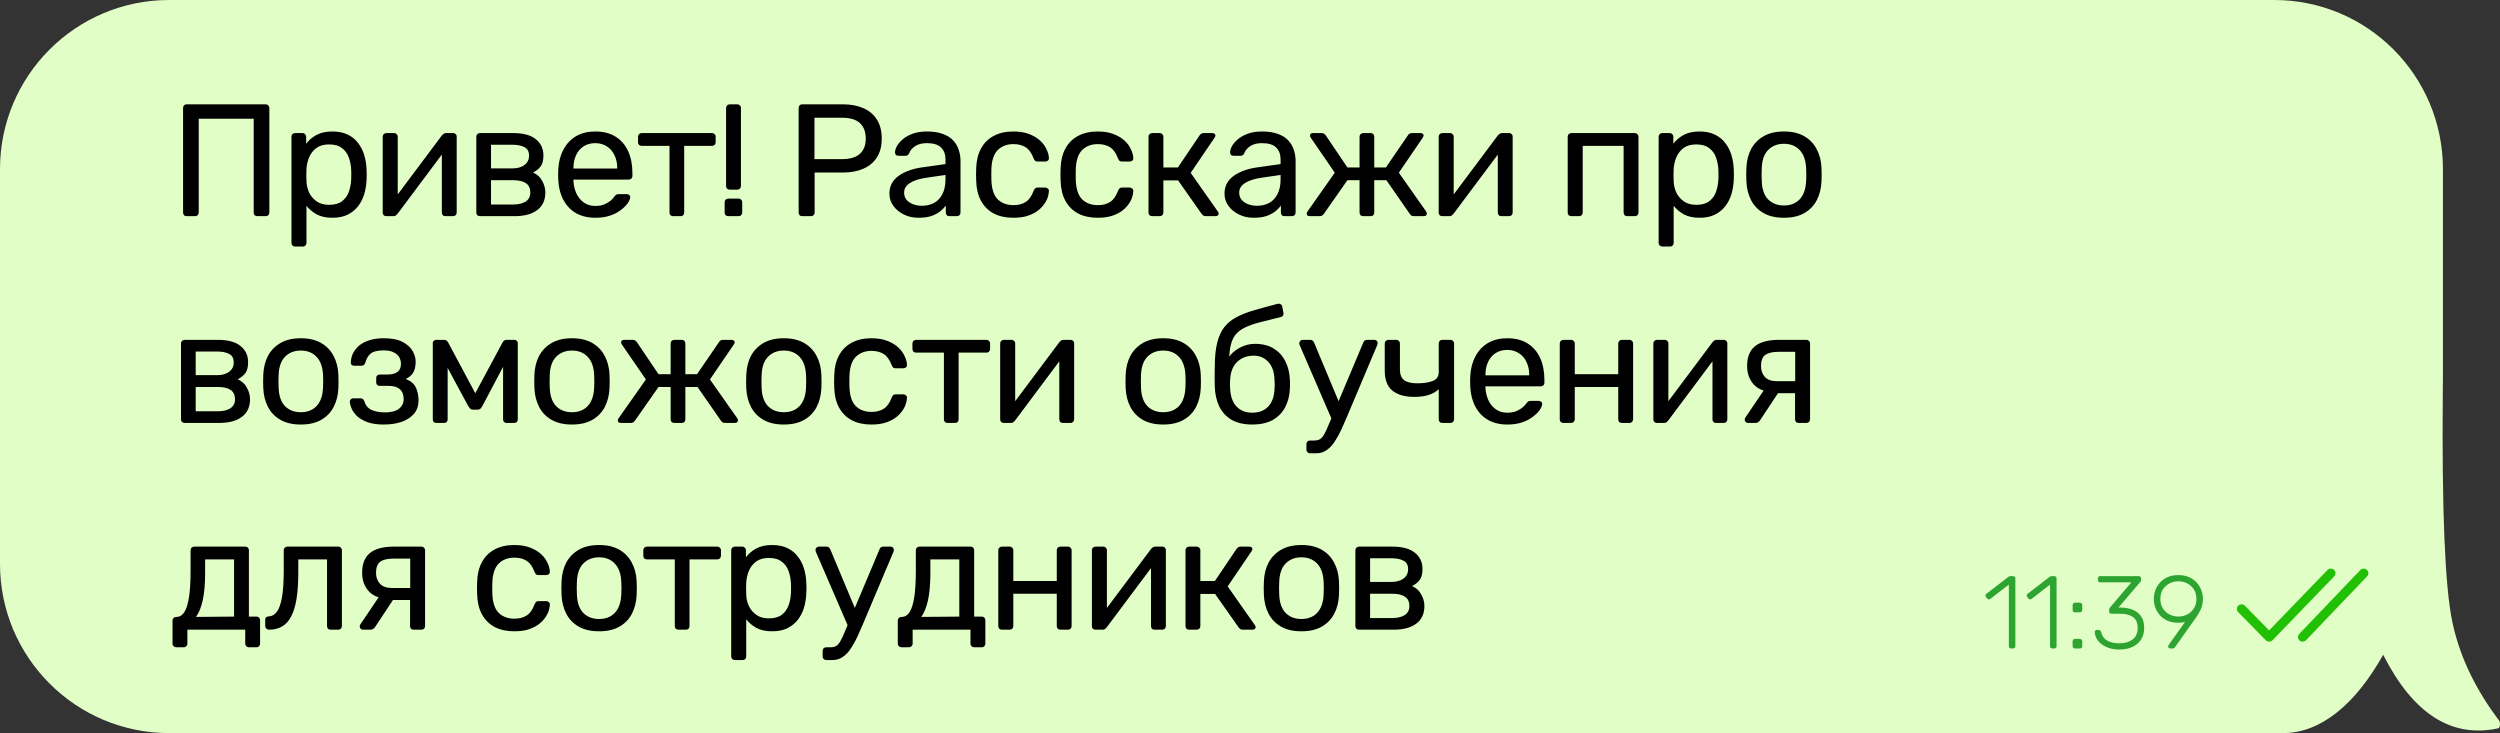
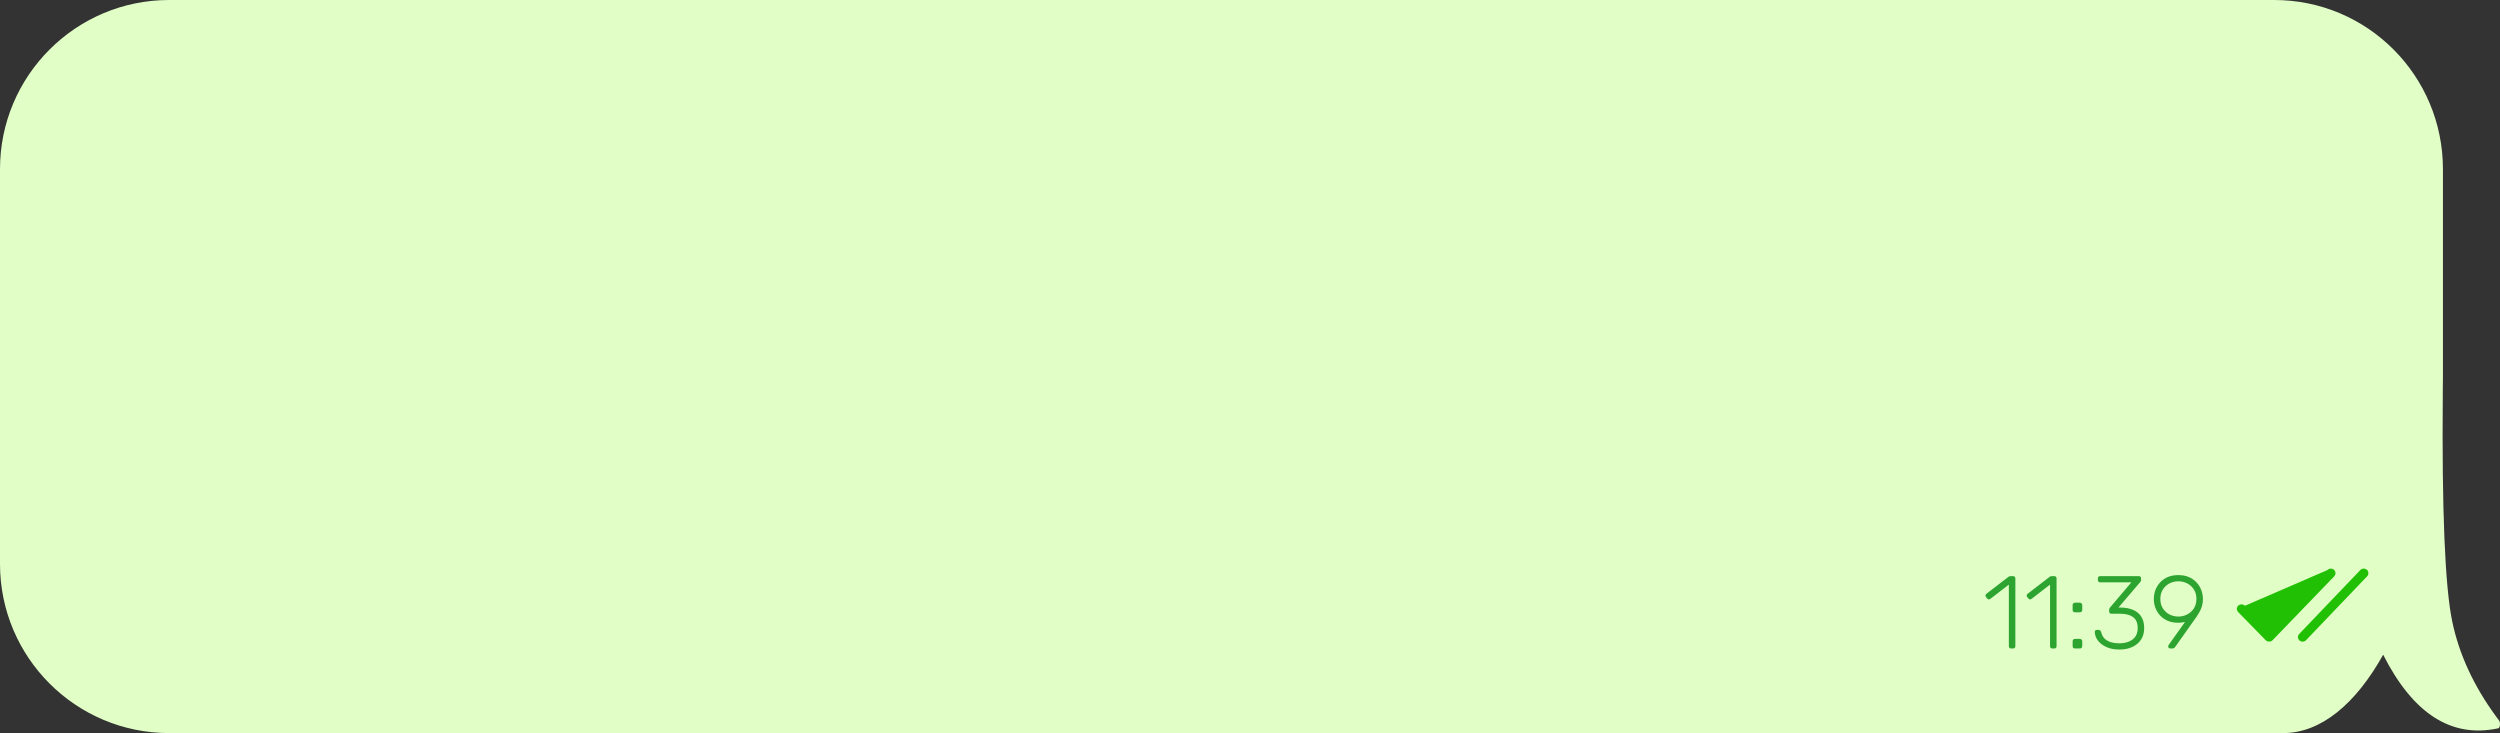
<svg xmlns="http://www.w3.org/2000/svg" width="266" height="78" viewBox="0 0 266 78" fill="none">
  <rect x="0" y="0" width="266" height="78" fill="#333333" stroke="none" />
  <path fill-rule="evenodd" clip-rule="evenodd" d="M127.494 0C134.63 0 207.459 0 241.971 0C251.912 0 259.928 8.059 259.928 18V40.114C259.928 40.652 259.923 41.186 259.913 41.718C259.806 54.286 260.144 62.431 260.924 66.155C261.65 69.612 263.189 72.954 265.543 76.179L265.902 76.662C265.997 76.788 266.028 77.061 265.972 77.273C265.94 77.395 265.883 77.475 265.819 77.489C260.845 78.567 256.761 75.959 253.569 69.664C250.658 74.879 246.959 78 242.932 78H18C8.059 78 0 69.941 0 60L0 18C0 8.059 8.059 0 18 0L127.494 0Z" fill="#E1FEC6" />
-   <path d="M19.87 23C19.745 23 19.649 22.966 19.581 22.898C19.513 22.819 19.479 22.722 19.479 22.609V11.508C19.479 11.383 19.513 11.287 19.581 11.219C19.649 11.14 19.745 11.1 19.87 11.1H28.251C28.376 11.1 28.472 11.14 28.54 11.219C28.619 11.287 28.659 11.383 28.659 11.508V22.609C28.659 22.722 28.619 22.819 28.54 22.898C28.472 22.966 28.376 23 28.251 23H27.384C27.271 23 27.174 22.966 27.095 22.898C27.027 22.819 26.993 22.722 26.993 22.609V12.63H21.145V22.609C21.145 22.722 21.105 22.819 21.026 22.898C20.958 22.966 20.862 23 20.737 23H19.87ZM31.402 26.23C31.288 26.23 31.192 26.19 31.113 26.111C31.045 26.043 31.011 25.952 31.011 25.839V14.551C31.011 14.438 31.045 14.347 31.113 14.279C31.192 14.2 31.288 14.16 31.402 14.16H32.184C32.297 14.16 32.388 14.2 32.456 14.279C32.535 14.347 32.575 14.438 32.575 14.551V15.299C32.847 14.925 33.209 14.613 33.663 14.364C34.116 14.115 34.683 13.99 35.363 13.99C35.997 13.99 36.536 14.098 36.978 14.313C37.431 14.528 37.799 14.823 38.083 15.197C38.377 15.571 38.598 15.996 38.746 16.472C38.893 16.948 38.978 17.458 39.001 18.002C39.012 18.183 39.018 18.376 39.018 18.58C39.018 18.784 39.012 18.977 39.001 19.158C38.978 19.691 38.893 20.201 38.746 20.688C38.598 21.164 38.377 21.589 38.083 21.963C37.799 22.326 37.431 22.62 36.978 22.847C36.536 23.062 35.997 23.17 35.363 23.17C34.705 23.17 34.15 23.051 33.697 22.813C33.255 22.564 32.892 22.258 32.609 21.895V25.839C32.609 25.952 32.575 26.043 32.507 26.111C32.439 26.19 32.348 26.23 32.235 26.23H31.402ZM35.006 21.793C35.595 21.793 36.054 21.668 36.383 21.419C36.723 21.158 36.966 20.824 37.114 20.416C37.261 19.997 37.346 19.549 37.369 19.073C37.38 18.744 37.38 18.416 37.369 18.087C37.346 17.611 37.261 17.169 37.114 16.761C36.966 16.342 36.723 16.007 36.383 15.758C36.054 15.497 35.595 15.367 35.006 15.367C34.45 15.367 33.997 15.497 33.646 15.758C33.306 16.019 33.051 16.353 32.881 16.761C32.722 17.158 32.631 17.566 32.609 17.985C32.597 18.166 32.592 18.382 32.592 18.631C32.592 18.88 32.597 19.101 32.609 19.294C32.62 19.691 32.711 20.082 32.881 20.467C33.062 20.852 33.328 21.17 33.68 21.419C34.031 21.668 34.473 21.793 35.006 21.793ZM41.095 23C40.993 23 40.902 22.966 40.823 22.898C40.755 22.819 40.721 22.734 40.721 22.643V14.551C40.721 14.438 40.755 14.347 40.823 14.279C40.902 14.2 40.998 14.16 41.112 14.16H41.928C42.041 14.16 42.132 14.2 42.2 14.279C42.279 14.347 42.319 14.438 42.319 14.551V21.759L41.86 21.3L47.011 14.415C47.067 14.347 47.13 14.29 47.198 14.245C47.266 14.188 47.351 14.16 47.453 14.16H48.235C48.325 14.16 48.405 14.194 48.473 14.262C48.552 14.33 48.592 14.409 48.592 14.5V22.609C48.592 22.722 48.552 22.819 48.473 22.898C48.405 22.966 48.314 23 48.201 23H47.402C47.277 23 47.181 22.966 47.113 22.898C47.045 22.819 47.011 22.722 47.011 22.609V15.826L47.487 15.809L42.302 22.745C42.256 22.802 42.2 22.858 42.132 22.915C42.064 22.972 41.973 23 41.86 23H41.095ZM51.071 23C50.958 23 50.861 22.966 50.782 22.898C50.714 22.819 50.68 22.722 50.68 22.609V14.551C50.68 14.438 50.714 14.347 50.782 14.279C50.861 14.2 50.958 14.16 51.071 14.16H54.607C55.672 14.16 56.471 14.375 57.004 14.806C57.548 15.237 57.82 15.815 57.82 16.54C57.82 17.05 57.724 17.435 57.531 17.696C57.338 17.957 57.066 18.178 56.715 18.359C57.146 18.54 57.469 18.835 57.684 19.243C57.911 19.64 58.024 20.053 58.024 20.484C58.024 21.3 57.735 21.923 57.157 22.354C56.59 22.785 55.786 23 54.743 23H51.071ZM52.244 21.759H54.607C55.151 21.759 55.587 21.657 55.916 21.453C56.256 21.238 56.426 20.915 56.426 20.484C56.426 20.031 56.273 19.702 55.967 19.498C55.661 19.283 55.208 19.175 54.607 19.175H52.244V21.759ZM52.244 17.917H54.505C55.049 17.917 55.48 17.798 55.797 17.56C56.126 17.322 56.29 16.988 56.29 16.557C56.29 16.115 56.126 15.815 55.797 15.656C55.48 15.486 55.049 15.401 54.505 15.401H52.244V17.917ZM63.345 23.17C62.167 23.17 61.232 22.813 60.54 22.099C59.849 21.374 59.469 20.388 59.401 19.141C59.39 18.994 59.384 18.807 59.384 18.58C59.384 18.342 59.39 18.149 59.401 18.002C59.447 17.197 59.634 16.495 59.962 15.894C60.291 15.282 60.739 14.812 61.305 14.483C61.883 14.154 62.558 13.99 63.328 13.99C64.19 13.99 64.909 14.171 65.487 14.534C66.077 14.897 66.524 15.412 66.83 16.081C67.136 16.75 67.289 17.532 67.289 18.427V18.716C67.289 18.841 67.25 18.937 67.17 19.005C67.102 19.073 67.012 19.107 66.898 19.107H61.016C61.016 19.118 61.016 19.141 61.016 19.175C61.016 19.209 61.016 19.237 61.016 19.26C61.039 19.725 61.141 20.161 61.322 20.569C61.504 20.966 61.764 21.289 62.104 21.538C62.456 21.787 62.864 21.912 63.328 21.912C63.736 21.912 64.076 21.85 64.348 21.725C64.62 21.6 64.841 21.464 65.011 21.317C65.181 21.158 65.295 21.034 65.351 20.943C65.453 20.807 65.533 20.728 65.589 20.705C65.646 20.671 65.737 20.654 65.861 20.654H66.694C66.796 20.654 66.881 20.688 66.949 20.756C67.029 20.813 67.063 20.898 67.051 21.011C67.04 21.181 66.949 21.391 66.779 21.64C66.609 21.878 66.366 22.116 66.048 22.354C65.742 22.592 65.357 22.79 64.892 22.949C64.439 23.096 63.923 23.17 63.345 23.17ZM61.016 17.934H65.674V17.883C65.674 17.373 65.578 16.92 65.385 16.523C65.204 16.126 64.938 15.815 64.586 15.588C64.235 15.35 63.816 15.231 63.328 15.231C62.841 15.231 62.422 15.35 62.07 15.588C61.73 15.815 61.47 16.126 61.288 16.523C61.107 16.92 61.016 17.373 61.016 17.883V17.934ZM71.625 23C71.512 23 71.415 22.966 71.336 22.898C71.268 22.819 71.234 22.722 71.234 22.609V15.52H68.276C68.163 15.52 68.066 15.486 67.987 15.418C67.919 15.339 67.885 15.242 67.885 15.129V14.551C67.885 14.438 67.919 14.347 67.987 14.279C68.066 14.2 68.163 14.16 68.276 14.16H75.756C75.869 14.16 75.96 14.2 76.028 14.279C76.107 14.347 76.147 14.438 76.147 14.551V15.129C76.147 15.242 76.107 15.339 76.028 15.418C75.96 15.486 75.869 15.52 75.756 15.52H72.798V22.609C72.798 22.722 72.764 22.819 72.696 22.898C72.628 22.966 72.537 23 72.424 23H71.625ZM77.646 20.178C77.533 20.178 77.437 20.144 77.357 20.076C77.289 19.997 77.255 19.9 77.255 19.787V11.491C77.255 11.378 77.289 11.287 77.357 11.219C77.437 11.14 77.533 11.1 77.646 11.1H78.445C78.559 11.1 78.649 11.14 78.717 11.219C78.797 11.287 78.836 11.378 78.836 11.491V19.787C78.836 19.9 78.797 19.997 78.717 20.076C78.649 20.144 78.559 20.178 78.445 20.178H77.646ZM77.493 23C77.38 23 77.284 22.966 77.204 22.898C77.136 22.819 77.102 22.722 77.102 22.609V21.538C77.102 21.413 77.136 21.317 77.204 21.249C77.284 21.17 77.38 21.13 77.493 21.13H78.581C78.695 21.13 78.785 21.17 78.853 21.249C78.933 21.317 78.972 21.413 78.972 21.538V22.609C78.972 22.722 78.933 22.819 78.853 22.898C78.785 22.966 78.695 23 78.581 23H77.493ZM85.367 23C85.243 23 85.146 22.966 85.078 22.898C85.01 22.819 84.976 22.722 84.976 22.609V11.508C84.976 11.383 85.01 11.287 85.078 11.219C85.146 11.14 85.243 11.1 85.367 11.1H89.685C90.524 11.1 91.249 11.236 91.861 11.508C92.485 11.78 92.966 12.188 93.306 12.732C93.646 13.265 93.816 13.933 93.816 14.738C93.816 15.543 93.646 16.211 93.306 16.744C92.966 17.277 92.485 17.679 91.861 17.951C91.249 18.223 90.524 18.359 89.685 18.359H86.676V22.609C86.676 22.722 86.637 22.819 86.557 22.898C86.489 22.966 86.393 23 86.268 23H85.367ZM86.659 16.931H89.6C90.439 16.931 91.068 16.744 91.487 16.37C91.907 15.996 92.116 15.452 92.116 14.738C92.116 14.035 91.912 13.491 91.504 13.106C91.096 12.721 90.462 12.528 89.6 12.528H86.659V16.931ZM97.728 23.17C97.161 23.17 96.645 23.057 96.18 22.83C95.716 22.603 95.342 22.297 95.058 21.912C94.775 21.527 94.633 21.09 94.633 20.603C94.633 19.821 94.951 19.198 95.585 18.733C96.22 18.268 97.047 17.962 98.067 17.815L100.6 17.458V16.965C100.6 16.421 100.442 15.996 100.124 15.69C99.819 15.384 99.314 15.231 98.612 15.231C98.113 15.231 97.705 15.333 97.388 15.537C97.07 15.741 96.849 16.002 96.725 16.319C96.656 16.489 96.537 16.574 96.368 16.574H95.603C95.478 16.574 95.382 16.54 95.314 16.472C95.257 16.393 95.228 16.302 95.228 16.2C95.228 16.03 95.291 15.82 95.415 15.571C95.552 15.322 95.755 15.078 96.028 14.84C96.299 14.602 96.645 14.404 97.064 14.245C97.495 14.075 98.016 13.99 98.629 13.99C99.308 13.99 99.881 14.081 100.345 14.262C100.81 14.432 101.173 14.664 101.433 14.959C101.705 15.254 101.898 15.588 102.011 15.962C102.136 16.336 102.198 16.716 102.198 17.101V22.609C102.198 22.722 102.159 22.819 102.079 22.898C102.011 22.966 101.921 23 101.807 23H101.025C100.901 23 100.804 22.966 100.736 22.898C100.668 22.819 100.634 22.722 100.634 22.609V21.878C100.487 22.082 100.289 22.286 100.039 22.49C99.79 22.683 99.478 22.847 99.105 22.983C98.731 23.108 98.272 23.17 97.728 23.17ZM98.085 21.895C98.549 21.895 98.974 21.799 99.359 21.606C99.745 21.402 100.045 21.09 100.26 20.671C100.487 20.252 100.6 19.725 100.6 19.09V18.614L98.629 18.903C97.824 19.016 97.218 19.209 96.809 19.481C96.401 19.742 96.198 20.076 96.198 20.484C96.198 20.801 96.288 21.068 96.469 21.283C96.662 21.487 96.9 21.64 97.183 21.742C97.478 21.844 97.778 21.895 98.085 21.895ZM107.812 23.17C107.008 23.17 106.311 23.017 105.721 22.711C105.143 22.394 104.696 21.946 104.378 21.368C104.061 20.779 103.891 20.076 103.868 19.26C103.857 19.09 103.851 18.863 103.851 18.58C103.851 18.297 103.857 18.07 103.868 17.9C103.891 17.084 104.061 16.387 104.378 15.809C104.696 15.22 105.143 14.772 105.721 14.466C106.311 14.149 107.008 13.99 107.812 13.99C108.47 13.99 109.031 14.081 109.495 14.262C109.971 14.443 110.362 14.676 110.668 14.959C110.974 15.242 111.201 15.548 111.348 15.877C111.507 16.206 111.592 16.517 111.603 16.812C111.615 16.925 111.581 17.016 111.501 17.084C111.422 17.152 111.326 17.186 111.212 17.186H110.396C110.283 17.186 110.198 17.163 110.141 17.118C110.085 17.061 110.028 16.971 109.971 16.846C109.767 16.291 109.49 15.9 109.138 15.673C108.787 15.446 108.351 15.333 107.829 15.333C107.149 15.333 106.594 15.543 106.163 15.962C105.744 16.381 105.517 17.056 105.483 17.985C105.472 18.393 105.472 18.79 105.483 19.175C105.517 20.116 105.744 20.796 106.163 21.215C106.594 21.623 107.149 21.827 107.829 21.827C108.351 21.827 108.787 21.714 109.138 21.487C109.49 21.26 109.767 20.869 109.971 20.314C110.028 20.189 110.085 20.099 110.141 20.042C110.198 19.985 110.283 19.957 110.396 19.957H111.212C111.326 19.957 111.422 19.997 111.501 20.076C111.581 20.144 111.615 20.235 111.603 20.348C111.592 20.586 111.541 20.83 111.45 21.079C111.36 21.328 111.212 21.583 111.008 21.844C110.816 22.093 110.572 22.32 110.277 22.524C109.983 22.717 109.631 22.875 109.223 23C108.815 23.113 108.345 23.17 107.812 23.17ZM116.792 23.17C115.988 23.17 115.291 23.017 114.701 22.711C114.123 22.394 113.676 21.946 113.358 21.368C113.041 20.779 112.871 20.076 112.848 19.26C112.837 19.09 112.831 18.863 112.831 18.58C112.831 18.297 112.837 18.07 112.848 17.9C112.871 17.084 113.041 16.387 113.358 15.809C113.676 15.22 114.123 14.772 114.701 14.466C115.291 14.149 115.988 13.99 116.792 13.99C117.45 13.99 118.011 14.081 118.475 14.262C118.951 14.443 119.342 14.676 119.648 14.959C119.954 15.242 120.181 15.548 120.328 15.877C120.487 16.206 120.572 16.517 120.583 16.812C120.595 16.925 120.561 17.016 120.481 17.084C120.402 17.152 120.306 17.186 120.192 17.186H119.376C119.263 17.186 119.178 17.163 119.121 17.118C119.065 17.061 119.008 16.971 118.951 16.846C118.747 16.291 118.47 15.9 118.118 15.673C117.767 15.446 117.331 15.333 116.809 15.333C116.129 15.333 115.574 15.543 115.143 15.962C114.724 16.381 114.497 17.056 114.463 17.985C114.452 18.393 114.452 18.79 114.463 19.175C114.497 20.116 114.724 20.796 115.143 21.215C115.574 21.623 116.129 21.827 116.809 21.827C117.331 21.827 117.767 21.714 118.118 21.487C118.47 21.26 118.747 20.869 118.951 20.314C119.008 20.189 119.065 20.099 119.121 20.042C119.178 19.985 119.263 19.957 119.376 19.957H120.192C120.306 19.957 120.402 19.997 120.481 20.076C120.561 20.144 120.595 20.235 120.583 20.348C120.572 20.586 120.521 20.83 120.43 21.079C120.34 21.328 120.192 21.583 119.988 21.844C119.796 22.093 119.552 22.32 119.257 22.524C118.963 22.717 118.611 22.875 118.203 23C117.795 23.113 117.325 23.17 116.792 23.17ZM122.593 23C122.48 23 122.383 22.966 122.304 22.898C122.236 22.819 122.202 22.722 122.202 22.609V14.551C122.202 14.438 122.236 14.347 122.304 14.279C122.383 14.2 122.48 14.16 122.593 14.16H123.392C123.505 14.16 123.596 14.2 123.664 14.279C123.743 14.347 123.783 14.438 123.783 14.551V17.815H125.33L127.625 14.415C127.682 14.336 127.744 14.273 127.812 14.228C127.88 14.183 127.971 14.16 128.084 14.16H128.968C129.07 14.16 129.155 14.183 129.223 14.228C129.291 14.273 129.325 14.341 129.325 14.432C129.325 14.455 129.314 14.489 129.291 14.534C129.28 14.568 129.263 14.602 129.24 14.636L126.69 18.393L129.58 22.507C129.637 22.575 129.665 22.649 129.665 22.728C129.665 22.819 129.631 22.887 129.563 22.932C129.506 22.977 129.427 23 129.325 23H128.288C128.186 23 128.101 22.977 128.033 22.932C127.965 22.887 127.903 22.824 127.846 22.745L125.347 19.192H123.783V22.609C123.783 22.722 123.743 22.819 123.664 22.898C123.596 22.966 123.505 23 123.392 23H122.593ZM133.381 23.17C132.815 23.17 132.299 23.057 131.834 22.83C131.37 22.603 130.996 22.297 130.712 21.912C130.429 21.527 130.287 21.09 130.287 20.603C130.287 19.821 130.605 19.198 131.239 18.733C131.874 18.268 132.701 17.962 133.721 17.815L136.254 17.458V16.965C136.254 16.421 136.096 15.996 135.778 15.69C135.472 15.384 134.968 15.231 134.265 15.231C133.767 15.231 133.359 15.333 133.041 15.537C132.724 15.741 132.503 16.002 132.378 16.319C132.31 16.489 132.191 16.574 132.021 16.574H131.256C131.132 16.574 131.035 16.54 130.967 16.472C130.911 16.393 130.882 16.302 130.882 16.2C130.882 16.03 130.945 15.82 131.069 15.571C131.205 15.322 131.409 15.078 131.681 14.84C131.953 14.602 132.299 14.404 132.718 14.245C133.149 14.075 133.67 13.99 134.282 13.99C134.962 13.99 135.535 14.081 135.999 14.262C136.464 14.432 136.827 14.664 137.087 14.959C137.359 15.254 137.552 15.588 137.665 15.962C137.79 16.336 137.852 16.716 137.852 17.101V22.609C137.852 22.722 137.813 22.819 137.733 22.898C137.665 22.966 137.575 23 137.461 23H136.679C136.555 23 136.458 22.966 136.39 22.898C136.322 22.819 136.288 22.722 136.288 22.609V21.878C136.141 22.082 135.943 22.286 135.693 22.49C135.444 22.683 135.132 22.847 134.758 22.983C134.384 23.108 133.925 23.17 133.381 23.17ZM133.738 21.895C134.203 21.895 134.628 21.799 135.013 21.606C135.399 21.402 135.699 21.09 135.914 20.671C136.141 20.252 136.254 19.725 136.254 19.09V18.614L134.282 18.903C133.478 19.016 132.871 19.209 132.463 19.481C132.055 19.742 131.851 20.076 131.851 20.484C131.851 20.801 131.942 21.068 132.123 21.283C132.316 21.487 132.554 21.64 132.837 21.742C133.132 21.844 133.432 21.895 133.738 21.895ZM139.369 23C139.267 23 139.182 22.977 139.114 22.932C139.058 22.887 139.029 22.819 139.029 22.728C139.029 22.671 139.058 22.598 139.114 22.507L142.021 18.376L139.454 14.636C139.432 14.602 139.415 14.568 139.403 14.534C139.392 14.489 139.386 14.455 139.386 14.432C139.386 14.341 139.415 14.273 139.471 14.228C139.539 14.183 139.624 14.16 139.726 14.16H140.61C140.724 14.16 140.814 14.183 140.882 14.228C140.95 14.273 141.013 14.336 141.069 14.415L143.364 17.815H144.656V14.551C144.656 14.438 144.69 14.347 144.758 14.279C144.838 14.2 144.934 14.16 145.047 14.16H145.829C145.954 14.16 146.05 14.2 146.118 14.279C146.186 14.347 146.22 14.438 146.22 14.551V17.815H147.461L149.79 14.415C149.836 14.336 149.892 14.273 149.96 14.228C150.04 14.183 150.13 14.16 150.232 14.16H151.133C151.235 14.16 151.315 14.183 151.371 14.228C151.439 14.273 151.473 14.341 151.473 14.432C151.473 14.455 151.462 14.489 151.439 14.534C151.428 14.568 151.411 14.602 151.388 14.636L148.838 18.376L151.745 22.507C151.791 22.575 151.813 22.649 151.813 22.728C151.813 22.819 151.785 22.887 151.728 22.932C151.672 22.977 151.587 23 151.473 23H150.453C150.34 23 150.244 22.977 150.164 22.932C150.096 22.875 150.04 22.813 149.994 22.745L147.512 19.175H146.22V22.609C146.22 22.722 146.186 22.819 146.118 22.898C146.05 22.966 145.954 23 145.829 23H145.047C144.934 23 144.838 22.966 144.758 22.898C144.69 22.819 144.656 22.722 144.656 22.609V19.175H143.364L140.865 22.745C140.82 22.813 140.758 22.875 140.678 22.932C140.61 22.977 140.52 23 140.406 23H139.369ZM153.45 23C153.348 23 153.258 22.966 153.178 22.898C153.11 22.819 153.076 22.734 153.076 22.643V14.551C153.076 14.438 153.11 14.347 153.178 14.279C153.258 14.2 153.354 14.16 153.467 14.16H154.283C154.397 14.16 154.487 14.2 154.555 14.279C154.635 14.347 154.674 14.438 154.674 14.551V21.759L154.215 21.3L159.366 14.415C159.423 14.347 159.485 14.29 159.553 14.245C159.621 14.188 159.706 14.16 159.808 14.16H160.59C160.681 14.16 160.76 14.194 160.828 14.262C160.908 14.33 160.947 14.409 160.947 14.5V22.609C160.947 22.722 160.908 22.819 160.828 22.898C160.76 22.966 160.67 23 160.556 23H159.757C159.633 23 159.536 22.966 159.468 22.898C159.4 22.819 159.366 22.722 159.366 22.609V15.826L159.842 15.809L154.657 22.745C154.612 22.802 154.555 22.858 154.487 22.915C154.419 22.972 154.329 23 154.215 23H153.45ZM167.194 23C167.08 23 166.984 22.966 166.905 22.898C166.837 22.819 166.803 22.722 166.803 22.609V14.551C166.803 14.438 166.837 14.347 166.905 14.279C166.984 14.2 167.08 14.16 167.194 14.16H173.943C174.056 14.16 174.147 14.2 174.215 14.279C174.294 14.347 174.334 14.438 174.334 14.551V22.609C174.334 22.722 174.294 22.819 174.215 22.898C174.147 22.966 174.056 23 173.943 23H173.127C173.013 23 172.923 22.966 172.855 22.898C172.787 22.819 172.753 22.722 172.753 22.609V15.52H168.401V22.609C168.401 22.722 168.361 22.819 168.282 22.898C168.214 22.966 168.123 23 168.01 23H167.194ZM176.871 26.23C176.758 26.23 176.662 26.19 176.582 26.111C176.514 26.043 176.48 25.952 176.48 25.839V14.551C176.48 14.438 176.514 14.347 176.582 14.279C176.662 14.2 176.758 14.16 176.871 14.16H177.653C177.767 14.16 177.857 14.2 177.925 14.279C178.005 14.347 178.044 14.438 178.044 14.551V15.299C178.316 14.925 178.679 14.613 179.132 14.364C179.586 14.115 180.152 13.99 180.832 13.99C181.467 13.99 182.005 14.098 182.447 14.313C182.901 14.528 183.269 14.823 183.552 15.197C183.847 15.571 184.068 15.996 184.215 16.472C184.363 16.948 184.448 17.458 184.47 18.002C184.482 18.183 184.487 18.376 184.487 18.58C184.487 18.784 184.482 18.977 184.47 19.158C184.448 19.691 184.363 20.201 184.215 20.688C184.068 21.164 183.847 21.589 183.552 21.963C183.269 22.326 182.901 22.62 182.447 22.847C182.005 23.062 181.467 23.17 180.832 23.17C180.175 23.17 179.62 23.051 179.166 22.813C178.724 22.564 178.362 22.258 178.078 21.895V25.839C178.078 25.952 178.044 26.043 177.976 26.111C177.908 26.19 177.818 26.23 177.704 26.23H176.871ZM180.475 21.793C181.065 21.793 181.524 21.668 181.852 21.419C182.192 21.158 182.436 20.824 182.583 20.416C182.731 19.997 182.816 19.549 182.838 19.073C182.85 18.744 182.85 18.416 182.838 18.087C182.816 17.611 182.731 17.169 182.583 16.761C182.436 16.342 182.192 16.007 181.852 15.758C181.524 15.497 181.065 15.367 180.475 15.367C179.92 15.367 179.467 15.497 179.115 15.758C178.775 16.019 178.52 16.353 178.35 16.761C178.192 17.158 178.101 17.566 178.078 17.985C178.067 18.166 178.061 18.382 178.061 18.631C178.061 18.88 178.067 19.101 178.078 19.294C178.09 19.691 178.18 20.082 178.35 20.467C178.532 20.852 178.798 21.17 179.149 21.419C179.501 21.668 179.943 21.793 180.475 21.793ZM189.811 23.17C188.95 23.17 188.23 23.006 187.652 22.677C187.074 22.348 186.632 21.895 186.326 21.317C186.02 20.728 185.85 20.059 185.816 19.311C185.805 19.118 185.799 18.875 185.799 18.58C185.799 18.274 185.805 18.03 185.816 17.849C185.85 17.09 186.02 16.421 186.326 15.843C186.644 15.265 187.091 14.812 187.669 14.483C188.247 14.154 188.961 13.99 189.811 13.99C190.661 13.99 191.375 14.154 191.953 14.483C192.531 14.812 192.973 15.265 193.279 15.843C193.597 16.421 193.772 17.09 193.806 17.849C193.818 18.03 193.823 18.274 193.823 18.58C193.823 18.875 193.818 19.118 193.806 19.311C193.772 20.059 193.602 20.728 193.296 21.317C192.99 21.895 192.548 22.348 191.97 22.677C191.392 23.006 190.673 23.17 189.811 23.17ZM189.811 21.861C190.514 21.861 191.075 21.64 191.494 21.198C191.914 20.745 192.14 20.087 192.174 19.226C192.186 19.056 192.191 18.841 192.191 18.58C192.191 18.319 192.186 18.104 192.174 17.934C192.14 17.073 191.914 16.421 191.494 15.979C191.075 15.526 190.514 15.299 189.811 15.299C189.109 15.299 188.542 15.526 188.111 15.979C187.692 16.421 187.471 17.073 187.448 17.934C187.437 18.104 187.431 18.319 187.431 18.58C187.431 18.841 187.437 19.056 187.448 19.226C187.471 20.087 187.692 20.745 188.111 21.198C188.542 21.64 189.109 21.861 189.811 21.861ZM19.649 45C19.536 45 19.439 44.966 19.36 44.898C19.292 44.819 19.258 44.722 19.258 44.609V36.551C19.258 36.438 19.292 36.347 19.36 36.279C19.439 36.2 19.536 36.16 19.649 36.16H23.185C24.25 36.16 25.049 36.375 25.582 36.806C26.126 37.237 26.398 37.815 26.398 38.54C26.398 39.05 26.302 39.435 26.109 39.696C25.916 39.957 25.644 40.178 25.293 40.359C25.724 40.54 26.047 40.835 26.262 41.243C26.489 41.64 26.602 42.053 26.602 42.484C26.602 43.3 26.313 43.923 25.735 44.354C25.168 44.785 24.364 45 23.321 45H19.649ZM20.822 43.759H23.185C23.729 43.759 24.165 43.657 24.494 43.453C24.834 43.238 25.004 42.915 25.004 42.484C25.004 42.031 24.851 41.702 24.545 41.498C24.239 41.283 23.786 41.175 23.185 41.175H20.822V43.759ZM20.822 39.917H23.083C23.627 39.917 24.058 39.798 24.375 39.56C24.704 39.322 24.868 38.988 24.868 38.557C24.868 38.115 24.704 37.815 24.375 37.656C24.058 37.486 23.627 37.401 23.083 37.401H20.822V39.917ZM32.008 45.17C31.147 45.17 30.427 45.006 29.849 44.677C29.271 44.348 28.829 43.895 28.523 43.317C28.217 42.728 28.047 42.059 28.013 41.311C28.002 41.118 27.996 40.875 27.996 40.58C27.996 40.274 28.002 40.03 28.013 39.849C28.047 39.09 28.217 38.421 28.523 37.843C28.841 37.265 29.288 36.812 29.866 36.483C30.444 36.154 31.158 35.99 32.008 35.99C32.858 35.99 33.572 36.154 34.15 36.483C34.728 36.812 35.17 37.265 35.476 37.843C35.794 38.421 35.969 39.09 36.003 39.849C36.015 40.03 36.02 40.274 36.02 40.58C36.02 40.875 36.015 41.118 36.003 41.311C35.969 42.059 35.799 42.728 35.493 43.317C35.187 43.895 34.745 44.348 34.167 44.677C33.589 45.006 32.87 45.17 32.008 45.17ZM32.008 43.861C32.711 43.861 33.272 43.64 33.691 43.198C34.111 42.745 34.337 42.087 34.371 41.226C34.383 41.056 34.388 40.841 34.388 40.58C34.388 40.319 34.383 40.104 34.371 39.934C34.337 39.073 34.111 38.421 33.691 37.979C33.272 37.526 32.711 37.299 32.008 37.299C31.306 37.299 30.739 37.526 30.308 37.979C29.889 38.421 29.668 39.073 29.645 39.934C29.634 40.104 29.628 40.319 29.628 40.58C29.628 40.841 29.634 41.056 29.645 41.226C29.668 42.087 29.889 42.745 30.308 43.198C30.739 43.64 31.306 43.861 32.008 43.861ZM40.826 45.17C40.157 45.17 39.591 45.091 39.126 44.932C38.673 44.762 38.304 44.552 38.021 44.303C37.749 44.042 37.551 43.776 37.426 43.504C37.301 43.221 37.233 42.96 37.222 42.722C37.222 42.62 37.256 42.541 37.324 42.484C37.392 42.416 37.471 42.382 37.562 42.382H38.361C38.463 42.382 38.548 42.41 38.616 42.467C38.684 42.512 38.735 42.592 38.769 42.705C38.905 43.147 39.166 43.453 39.551 43.623C39.936 43.793 40.407 43.878 40.962 43.878C41.325 43.878 41.659 43.833 41.965 43.742C42.271 43.64 42.509 43.481 42.679 43.266C42.86 43.051 42.951 42.784 42.951 42.467C42.951 42.002 42.815 41.651 42.543 41.413C42.282 41.175 41.874 41.056 41.319 41.056H40.384C40.282 41.056 40.197 41.022 40.129 40.954C40.061 40.886 40.027 40.795 40.027 40.682V40.223C40.027 40.11 40.061 40.019 40.129 39.951C40.197 39.883 40.282 39.849 40.384 39.849H41.217C41.682 39.849 42.039 39.758 42.288 39.577C42.537 39.396 42.662 39.107 42.662 38.71C42.662 38.472 42.605 38.245 42.492 38.03C42.379 37.815 42.186 37.639 41.914 37.503C41.653 37.356 41.291 37.282 40.826 37.282C40.169 37.282 39.704 37.395 39.432 37.622C39.171 37.837 38.984 38.16 38.871 38.591C38.826 38.716 38.769 38.801 38.701 38.846C38.644 38.891 38.559 38.914 38.446 38.914H37.681C37.579 38.914 37.494 38.886 37.426 38.829C37.358 38.772 37.324 38.693 37.324 38.591C37.335 38.251 37.409 37.928 37.545 37.622C37.692 37.316 37.908 37.038 38.191 36.789C38.486 36.54 38.848 36.347 39.279 36.211C39.721 36.064 40.237 35.99 40.826 35.99C41.676 35.99 42.345 36.12 42.832 36.381C43.331 36.642 43.688 36.965 43.903 37.35C44.118 37.724 44.226 38.098 44.226 38.472C44.226 38.914 44.152 39.282 44.005 39.577C43.858 39.872 43.58 40.121 43.172 40.325C43.682 40.518 44.033 40.807 44.226 41.192C44.419 41.577 44.521 42.025 44.532 42.535C44.543 43.124 44.39 43.612 44.073 43.997C43.756 44.382 43.314 44.677 42.747 44.881C42.192 45.074 41.551 45.17 40.826 45.17ZM46.422 45C46.309 45 46.218 44.966 46.15 44.898C46.082 44.83 46.048 44.739 46.048 44.626V36.483C46.048 36.392 46.082 36.319 46.15 36.262C46.23 36.194 46.309 36.16 46.388 36.16H47.255C47.437 36.16 47.578 36.251 47.68 36.432L50.57 41.838L53.477 36.432C53.579 36.251 53.721 36.16 53.902 36.16H54.752C54.843 36.16 54.922 36.194 54.99 36.262C55.058 36.319 55.092 36.392 55.092 36.483V44.626C55.092 44.739 55.058 44.83 54.99 44.898C54.922 44.966 54.837 45 54.735 45H53.902C53.789 45 53.698 44.966 53.63 44.898C53.562 44.83 53.528 44.739 53.528 44.626V37.843L54.123 37.911L51.352 43.147C51.296 43.26 51.228 43.362 51.148 43.453C51.069 43.544 50.95 43.589 50.791 43.589H50.349C50.202 43.589 50.089 43.544 50.009 43.453C49.93 43.362 49.856 43.26 49.788 43.147L47.102 38.166L47.629 38.115V44.626C47.629 44.739 47.595 44.83 47.527 44.898C47.459 44.966 47.369 45 47.255 45H46.422ZM60.857 45.17C59.996 45.17 59.276 45.006 58.698 44.677C58.12 44.348 57.678 43.895 57.372 43.317C57.066 42.728 56.896 42.059 56.862 41.311C56.851 41.118 56.845 40.875 56.845 40.58C56.845 40.274 56.851 40.03 56.862 39.849C56.896 39.09 57.066 38.421 57.372 37.843C57.69 37.265 58.137 36.812 58.715 36.483C59.293 36.154 60.007 35.99 60.857 35.99C61.707 35.99 62.421 36.154 62.999 36.483C63.577 36.812 64.019 37.265 64.325 37.843C64.642 38.421 64.818 39.09 64.852 39.849C64.864 40.03 64.869 40.274 64.869 40.58C64.869 40.875 64.864 41.118 64.852 41.311C64.818 42.059 64.648 42.728 64.342 43.317C64.036 43.895 63.594 44.348 63.016 44.677C62.438 45.006 61.718 45.17 60.857 45.17ZM60.857 43.861C61.56 43.861 62.121 43.64 62.54 43.198C62.959 42.745 63.186 42.087 63.22 41.226C63.231 41.056 63.237 40.841 63.237 40.58C63.237 40.319 63.231 40.104 63.22 39.934C63.186 39.073 62.959 38.421 62.54 37.979C62.121 37.526 61.56 37.299 60.857 37.299C60.154 37.299 59.588 37.526 59.157 37.979C58.738 38.421 58.517 39.073 58.494 39.934C58.483 40.104 58.477 40.319 58.477 40.58C58.477 40.841 58.483 41.056 58.494 41.226C58.517 42.087 58.738 42.745 59.157 43.198C59.588 43.64 60.154 43.861 60.857 43.861ZM66.071 45C65.969 45 65.884 44.977 65.816 44.932C65.759 44.887 65.731 44.819 65.731 44.728C65.731 44.671 65.759 44.598 65.816 44.507L68.723 40.376L66.156 36.636C66.133 36.602 66.116 36.568 66.105 36.534C66.094 36.489 66.088 36.455 66.088 36.432C66.088 36.341 66.116 36.273 66.173 36.228C66.241 36.183 66.326 36.16 66.428 36.16H67.312C67.425 36.16 67.516 36.183 67.584 36.228C67.652 36.273 67.714 36.336 67.771 36.415L70.066 39.815H71.358V36.551C71.358 36.438 71.392 36.347 71.46 36.279C71.539 36.2 71.635 36.16 71.749 36.16H72.531C72.656 36.16 72.752 36.2 72.82 36.279C72.888 36.347 72.922 36.438 72.922 36.551V39.815H74.163L76.492 36.415C76.537 36.336 76.594 36.273 76.662 36.228C76.741 36.183 76.832 36.16 76.934 36.16H77.835C77.937 36.16 78.016 36.183 78.073 36.228C78.141 36.273 78.175 36.341 78.175 36.432C78.175 36.455 78.163 36.489 78.141 36.534C78.129 36.568 78.112 36.602 78.09 36.636L75.54 40.376L78.447 44.507C78.492 44.575 78.515 44.649 78.515 44.728C78.515 44.819 78.487 44.887 78.43 44.932C78.373 44.977 78.288 45 78.175 45H77.155C77.041 45 76.945 44.977 76.866 44.932C76.798 44.875 76.741 44.813 76.696 44.745L74.214 41.175H72.922V44.609C72.922 44.722 72.888 44.819 72.82 44.898C72.752 44.966 72.656 45 72.531 45H71.749C71.635 45 71.539 44.966 71.46 44.898C71.392 44.819 71.358 44.722 71.358 44.609V41.175H70.066L67.567 44.745C67.522 44.813 67.459 44.875 67.38 44.932C67.312 44.977 67.221 45 67.108 45H66.071ZM83.399 45.17C82.538 45.17 81.818 45.006 81.24 44.677C80.662 44.348 80.22 43.895 79.914 43.317C79.608 42.728 79.438 42.059 79.404 41.311C79.393 41.118 79.387 40.875 79.387 40.58C79.387 40.274 79.393 40.03 79.404 39.849C79.438 39.09 79.608 38.421 79.914 37.843C80.231 37.265 80.679 36.812 81.257 36.483C81.835 36.154 82.549 35.99 83.399 35.99C84.249 35.99 84.963 36.154 85.541 36.483C86.119 36.812 86.561 37.265 86.867 37.843C87.184 38.421 87.36 39.09 87.394 39.849C87.405 40.03 87.411 40.274 87.411 40.58C87.411 40.875 87.405 41.118 87.394 41.311C87.36 42.059 87.19 42.728 86.884 43.317C86.578 43.895 86.136 44.348 85.558 44.677C84.98 45.006 84.26 45.17 83.399 45.17ZM83.399 43.861C84.102 43.861 84.663 43.64 85.082 43.198C85.501 42.745 85.728 42.087 85.762 41.226C85.773 41.056 85.779 40.841 85.779 40.58C85.779 40.319 85.773 40.104 85.762 39.934C85.728 39.073 85.501 38.421 85.082 37.979C84.663 37.526 84.102 37.299 83.399 37.299C82.696 37.299 82.13 37.526 81.699 37.979C81.28 38.421 81.059 39.073 81.036 39.934C81.025 40.104 81.019 40.319 81.019 40.58C81.019 40.841 81.025 41.056 81.036 41.226C81.059 42.087 81.28 42.745 81.699 43.198C82.13 43.64 82.696 43.861 83.399 43.861ZM92.71 45.17C91.905 45.17 91.208 45.017 90.619 44.711C90.041 44.394 89.593 43.946 89.276 43.368C88.958 42.779 88.788 42.076 88.766 41.26C88.754 41.09 88.749 40.863 88.749 40.58C88.749 40.297 88.754 40.07 88.766 39.9C88.788 39.084 88.958 38.387 89.276 37.809C89.593 37.22 90.041 36.772 90.619 36.466C91.208 36.149 91.905 35.99 92.71 35.99C93.367 35.99 93.928 36.081 94.393 36.262C94.869 36.443 95.26 36.676 95.566 36.959C95.872 37.242 96.098 37.548 96.246 37.877C96.404 38.206 96.489 38.517 96.501 38.812C96.512 38.925 96.478 39.016 96.399 39.084C96.319 39.152 96.223 39.186 96.11 39.186H95.294C95.18 39.186 95.095 39.163 95.039 39.118C94.982 39.061 94.925 38.971 94.869 38.846C94.665 38.291 94.387 37.9 94.036 37.673C93.684 37.446 93.248 37.333 92.727 37.333C92.047 37.333 91.491 37.543 91.061 37.962C90.641 38.381 90.415 39.056 90.381 39.985C90.369 40.393 90.369 40.79 90.381 41.175C90.415 42.116 90.641 42.796 91.061 43.215C91.491 43.623 92.047 43.827 92.727 43.827C93.248 43.827 93.684 43.714 94.036 43.487C94.387 43.26 94.665 42.869 94.869 42.314C94.925 42.189 94.982 42.099 95.039 42.042C95.095 41.985 95.18 41.957 95.294 41.957H96.11C96.223 41.957 96.319 41.997 96.399 42.076C96.478 42.144 96.512 42.235 96.501 42.348C96.489 42.586 96.438 42.83 96.348 43.079C96.257 43.328 96.11 43.583 95.906 43.844C95.713 44.093 95.469 44.32 95.175 44.524C94.88 44.717 94.529 44.875 94.121 45C93.713 45.113 93.242 45.17 92.71 45.17ZM100.823 45C100.709 45 100.613 44.966 100.534 44.898C100.466 44.819 100.432 44.722 100.432 44.609V37.52H97.474C97.36 37.52 97.264 37.486 97.184 37.418C97.117 37.339 97.082 37.242 97.082 37.129V36.551C97.082 36.438 97.117 36.347 97.184 36.279C97.264 36.2 97.36 36.16 97.474 36.16H104.954C105.067 36.16 105.158 36.2 105.226 36.279C105.305 36.347 105.345 36.438 105.345 36.551V37.129C105.345 37.242 105.305 37.339 105.226 37.418C105.158 37.486 105.067 37.52 104.954 37.52H101.996V44.609C101.996 44.722 101.962 44.819 101.894 44.898C101.826 44.966 101.735 45 101.622 45H100.823ZM106.793 45C106.691 45 106.6 44.966 106.521 44.898C106.453 44.819 106.419 44.734 106.419 44.643V36.551C106.419 36.438 106.453 36.347 106.521 36.279C106.6 36.2 106.696 36.16 106.81 36.16H107.626C107.739 36.16 107.83 36.2 107.898 36.279C107.977 36.347 108.017 36.438 108.017 36.551V43.759L107.558 43.3L112.709 36.415C112.765 36.347 112.828 36.29 112.896 36.245C112.964 36.188 113.049 36.16 113.151 36.16H113.933C114.023 36.16 114.103 36.194 114.171 36.262C114.25 36.33 114.29 36.409 114.29 36.5V44.609C114.29 44.722 114.25 44.819 114.171 44.898C114.103 44.966 114.012 45 113.899 45H113.1C112.975 45 112.879 44.966 112.811 44.898C112.743 44.819 112.709 44.722 112.709 44.609V37.826L113.185 37.809L108 44.745C107.954 44.802 107.898 44.858 107.83 44.915C107.762 44.972 107.671 45 107.558 45H106.793ZM123.766 45.17C122.905 45.17 122.185 45.006 121.607 44.677C121.029 44.348 120.587 43.895 120.281 43.317C119.975 42.728 119.805 42.059 119.771 41.311C119.76 41.118 119.754 40.875 119.754 40.58C119.754 40.274 119.76 40.03 119.771 39.849C119.805 39.09 119.975 38.421 120.281 37.843C120.598 37.265 121.046 36.812 121.624 36.483C122.202 36.154 122.916 35.99 123.766 35.99C124.616 35.99 125.33 36.154 125.908 36.483C126.486 36.812 126.928 37.265 127.234 37.843C127.551 38.421 127.727 39.09 127.761 39.849C127.772 40.03 127.778 40.274 127.778 40.58C127.778 40.875 127.772 41.118 127.761 41.311C127.727 42.059 127.557 42.728 127.251 43.317C126.945 43.895 126.503 44.348 125.925 44.677C125.347 45.006 124.627 45.17 123.766 45.17ZM123.766 43.861C124.469 43.861 125.03 43.64 125.449 43.198C125.868 42.745 126.095 42.087 126.129 41.226C126.14 41.056 126.146 40.841 126.146 40.58C126.146 40.319 126.14 40.104 126.129 39.934C126.095 39.073 125.868 38.421 125.449 37.979C125.03 37.526 124.469 37.299 123.766 37.299C123.063 37.299 122.497 37.526 122.066 37.979C121.647 38.421 121.426 39.073 121.403 39.934C121.392 40.104 121.386 40.319 121.386 40.58C121.386 40.841 121.392 41.056 121.403 41.226C121.426 42.087 121.647 42.745 122.066 43.198C122.497 43.64 123.063 43.861 123.766 43.861ZM133.247 45.17C132.374 45.17 131.643 45.006 131.054 44.677C130.476 44.337 130.034 43.861 129.728 43.249C129.433 42.626 129.274 41.906 129.252 41.09C129.24 40.75 129.235 40.41 129.235 40.07C129.235 39.73 129.24 39.39 129.252 39.05C129.252 38.019 129.337 37.163 129.507 36.483C129.677 35.792 129.932 35.231 130.272 34.8C130.623 34.358 131.065 34.001 131.598 33.729C132.13 33.446 132.759 33.202 133.485 32.998C134.21 32.783 135.037 32.556 135.967 32.318C136.069 32.295 136.165 32.312 136.256 32.369C136.358 32.426 136.414 32.505 136.426 32.607L136.562 33.304C136.584 33.406 136.567 33.497 136.511 33.576C136.465 33.655 136.392 33.706 136.29 33.729C135.44 33.944 134.697 34.131 134.063 34.29C133.428 34.449 132.895 34.636 132.465 34.851C132.034 35.055 131.688 35.321 131.428 35.65C131.178 35.979 131.003 36.415 130.901 36.959C130.799 37.503 130.765 38.2 130.799 39.05L130.442 38.897C130.487 38.466 130.657 38.081 130.952 37.741C131.258 37.401 131.637 37.123 132.091 36.908C132.544 36.693 133.026 36.585 133.536 36.585C134.318 36.585 134.975 36.749 135.508 37.078C136.052 37.407 136.465 37.854 136.749 38.421C137.043 38.988 137.208 39.639 137.242 40.376C137.264 40.761 137.264 41.096 137.242 41.379C137.208 42.116 137.038 42.773 136.732 43.351C136.426 43.918 135.984 44.365 135.406 44.694C134.828 45.011 134.108 45.17 133.247 45.17ZM133.247 43.912C133.961 43.912 134.527 43.691 134.947 43.249C135.366 42.796 135.587 42.15 135.61 41.311C135.621 41.198 135.627 41.067 135.627 40.92C135.627 40.773 135.621 40.62 135.61 40.461C135.587 39.6 135.366 38.948 134.947 38.506C134.539 38.064 134.023 37.843 133.4 37.843C132.686 37.843 132.096 38.064 131.632 38.506C131.167 38.948 130.918 39.6 130.884 40.461C130.872 40.62 130.867 40.773 130.867 40.92C130.867 41.067 130.872 41.198 130.884 41.311C130.918 42.15 131.144 42.796 131.564 43.249C131.983 43.691 132.544 43.912 133.247 43.912ZM139.393 48.23C139.279 48.23 139.183 48.19 139.104 48.111C139.036 48.043 139.002 47.952 139.002 47.839V47.261C139.002 47.148 139.036 47.051 139.104 46.972C139.183 46.904 139.279 46.87 139.393 46.87H139.835C140.095 46.87 140.305 46.819 140.464 46.717C140.622 46.615 140.77 46.439 140.906 46.19C141.042 45.952 141.195 45.623 141.365 45.204L145.054 36.449C145.088 36.358 145.133 36.29 145.19 36.245C145.258 36.188 145.354 36.16 145.479 36.16H146.244C146.334 36.16 146.414 36.194 146.482 36.262C146.55 36.33 146.584 36.409 146.584 36.5C146.584 36.545 146.578 36.591 146.567 36.636C146.555 36.67 146.533 36.727 146.499 36.806L143.269 44.456C143.099 44.864 142.912 45.289 142.708 45.731C142.504 46.173 142.277 46.581 142.028 46.955C141.79 47.34 141.506 47.646 141.178 47.873C140.86 48.111 140.481 48.23 140.039 48.23H139.393ZM141.756 44.745L138.322 36.806C138.265 36.67 138.237 36.574 138.237 36.517C138.248 36.415 138.288 36.33 138.356 36.262C138.424 36.194 138.503 36.16 138.594 36.16H139.393C139.517 36.16 139.608 36.188 139.665 36.245C139.733 36.302 139.784 36.37 139.818 36.449L142.64 43.198L141.756 44.745ZM153.474 45C153.35 45 153.253 44.966 153.185 44.898C153.117 44.819 153.083 44.722 153.083 44.609V41.413C152.777 41.696 152.403 41.906 151.961 42.042C151.531 42.167 151.038 42.229 150.482 42.229C149.485 42.229 148.709 42.008 148.153 41.566C147.609 41.124 147.337 40.41 147.337 39.424V36.551C147.337 36.438 147.371 36.347 147.439 36.279C147.519 36.2 147.615 36.16 147.728 36.16H148.561C148.675 36.16 148.765 36.2 148.833 36.279C148.913 36.347 148.952 36.438 148.952 36.551V39.322C148.952 39.832 149.1 40.206 149.394 40.444C149.7 40.671 150.165 40.784 150.788 40.784C151.48 40.784 152.035 40.699 152.454 40.529C152.874 40.359 153.083 40.047 153.083 39.594V36.551C153.083 36.438 153.117 36.347 153.185 36.279C153.253 36.2 153.35 36.16 153.474 36.16H154.324C154.438 36.16 154.528 36.2 154.596 36.279C154.676 36.347 154.715 36.438 154.715 36.551V44.609C154.715 44.722 154.676 44.819 154.596 44.898C154.528 44.966 154.438 45 154.324 45H153.474ZM160.381 45.17C159.202 45.17 158.267 44.813 157.576 44.099C156.885 43.374 156.505 42.388 156.437 41.141C156.426 40.994 156.42 40.807 156.42 40.58C156.42 40.342 156.426 40.149 156.437 40.002C156.482 39.197 156.669 38.495 156.998 37.894C157.327 37.282 157.774 36.812 158.341 36.483C158.919 36.154 159.593 35.99 160.364 35.99C161.225 35.99 161.945 36.171 162.523 36.534C163.112 36.897 163.56 37.412 163.866 38.081C164.172 38.75 164.325 39.532 164.325 40.427V40.716C164.325 40.841 164.285 40.937 164.206 41.005C164.138 41.073 164.047 41.107 163.934 41.107H158.052C158.052 41.118 158.052 41.141 158.052 41.175C158.052 41.209 158.052 41.237 158.052 41.26C158.075 41.725 158.177 42.161 158.358 42.569C158.539 42.966 158.8 43.289 159.14 43.538C159.491 43.787 159.899 43.912 160.364 43.912C160.772 43.912 161.112 43.85 161.384 43.725C161.656 43.6 161.877 43.464 162.047 43.317C162.217 43.158 162.33 43.034 162.387 42.943C162.489 42.807 162.568 42.728 162.625 42.705C162.682 42.671 162.772 42.654 162.897 42.654H163.73C163.832 42.654 163.917 42.688 163.985 42.756C164.064 42.813 164.098 42.898 164.087 43.011C164.076 43.181 163.985 43.391 163.815 43.64C163.645 43.878 163.401 44.116 163.084 44.354C162.778 44.592 162.393 44.79 161.928 44.949C161.475 45.096 160.959 45.17 160.381 45.17ZM158.052 39.934H162.71V39.883C162.71 39.373 162.614 38.92 162.421 38.523C162.24 38.126 161.973 37.815 161.622 37.588C161.271 37.35 160.851 37.231 160.364 37.231C159.877 37.231 159.457 37.35 159.106 37.588C158.766 37.815 158.505 38.126 158.324 38.523C158.143 38.92 158.052 39.373 158.052 39.883V39.934ZM166.349 45C166.235 45 166.139 44.966 166.06 44.898C165.992 44.819 165.958 44.722 165.958 44.609V36.551C165.958 36.438 165.992 36.347 166.06 36.279C166.139 36.2 166.235 36.16 166.349 36.16H167.165C167.278 36.16 167.369 36.2 167.437 36.279C167.516 36.347 167.556 36.438 167.556 36.551V39.815H172.18V36.551C172.18 36.438 172.214 36.347 172.282 36.279C172.361 36.2 172.457 36.16 172.571 36.16H173.37C173.483 36.16 173.574 36.2 173.642 36.279C173.721 36.347 173.761 36.438 173.761 36.551V44.609C173.761 44.722 173.721 44.819 173.642 44.898C173.574 44.966 173.483 45 173.37 45H172.571C172.457 45 172.361 44.966 172.282 44.898C172.214 44.819 172.18 44.722 172.18 44.609V41.175H167.556V44.609C167.556 44.722 167.516 44.819 167.437 44.898C167.369 44.966 167.278 45 167.165 45H166.349ZM176.291 45C176.189 45 176.098 44.966 176.019 44.898C175.951 44.819 175.917 44.734 175.917 44.643V36.551C175.917 36.438 175.951 36.347 176.019 36.279C176.098 36.2 176.195 36.16 176.308 36.16H177.124C177.237 36.16 177.328 36.2 177.396 36.279C177.475 36.347 177.515 36.438 177.515 36.551V43.759L177.056 43.3L182.207 36.415C182.264 36.347 182.326 36.29 182.394 36.245C182.462 36.188 182.547 36.16 182.649 36.16H183.431C183.522 36.16 183.601 36.194 183.669 36.262C183.748 36.33 183.788 36.409 183.788 36.5V44.609C183.788 44.722 183.748 44.819 183.669 44.898C183.601 44.966 183.51 45 183.397 45H182.598C182.473 45 182.377 44.966 182.309 44.898C182.241 44.819 182.207 44.722 182.207 44.609V37.826L182.683 37.809L177.498 44.745C177.453 44.802 177.396 44.858 177.328 44.915C177.26 44.972 177.169 45 177.056 45H176.291ZM191.384 45C191.26 45 191.163 44.966 191.095 44.898C191.027 44.819 190.993 44.722 190.993 44.609V41.838H189.038V41.753C187.973 41.753 187.18 41.492 186.658 40.971C186.148 40.438 185.893 39.764 185.893 38.948C185.893 37.996 186.171 37.293 186.726 36.84C187.293 36.387 188.143 36.16 189.276 36.16H192.2C192.314 36.16 192.404 36.2 192.472 36.279C192.552 36.347 192.591 36.438 192.591 36.551V44.609C192.591 44.722 192.552 44.819 192.472 44.898C192.404 44.966 192.314 45 192.2 45H191.384ZM185.995 45C185.893 45 185.808 44.966 185.74 44.898C185.672 44.83 185.638 44.751 185.638 44.66C185.638 44.615 185.644 44.569 185.655 44.524C185.678 44.467 185.712 44.411 185.757 44.354L187.78 41.362L189.412 41.481L187.253 44.745C187.208 44.802 187.146 44.858 187.066 44.915C186.987 44.972 186.902 45 186.811 45H185.995ZM189.089 40.563H191.01V37.435H189.225C188.591 37.435 188.12 37.548 187.814 37.775C187.52 37.99 187.372 38.381 187.372 38.948C187.372 39.413 187.508 39.798 187.78 40.104C188.064 40.41 188.5 40.563 189.089 40.563ZM18.748 68.87C18.635 68.87 18.538 68.83 18.459 68.751C18.391 68.683 18.357 68.592 18.357 68.479V66.031C18.357 65.918 18.391 65.827 18.459 65.759C18.538 65.68 18.635 65.64 18.748 65.64H18.833C19.139 65.629 19.4 65.459 19.615 65.13C19.83 64.79 19.995 64.263 20.108 63.549C20.221 62.824 20.278 61.883 20.278 60.727V58.551C20.278 58.438 20.312 58.347 20.38 58.279C20.459 58.2 20.556 58.16 20.669 58.16H26.092C26.217 58.16 26.313 58.2 26.381 58.279C26.449 58.347 26.483 58.438 26.483 58.551V65.606H27.282C27.407 65.606 27.503 65.646 27.571 65.725C27.639 65.793 27.673 65.884 27.673 65.997V68.479C27.673 68.592 27.639 68.683 27.571 68.751C27.503 68.83 27.407 68.87 27.282 68.87H26.483C26.37 68.87 26.273 68.83 26.194 68.751C26.126 68.683 26.092 68.592 26.092 68.479V67H19.938V68.479C19.938 68.592 19.898 68.683 19.819 68.751C19.751 68.83 19.66 68.87 19.547 68.87H18.748ZM20.856 65.64L24.902 65.606V59.52H21.825V60.914C21.825 62.115 21.74 63.101 21.57 63.872C21.4 64.631 21.162 65.221 20.856 65.64ZM28.626 67C28.513 67 28.417 66.96 28.337 66.881C28.258 66.802 28.218 66.705 28.218 66.592V65.963C28.218 65.714 28.337 65.589 28.575 65.589C28.927 65.578 29.221 65.413 29.459 65.096C29.697 64.767 29.879 64.252 30.003 63.549C30.128 62.835 30.19 61.894 30.19 60.727V58.551C30.19 58.438 30.224 58.347 30.292 58.279C30.372 58.2 30.468 58.16 30.581 58.16H35.987C36.101 58.16 36.191 58.2 36.259 58.279C36.339 58.347 36.378 58.438 36.378 58.551V66.609C36.378 66.722 36.339 66.819 36.259 66.898C36.191 66.966 36.101 67 35.987 67H35.171C35.058 67 34.967 66.966 34.899 66.898C34.831 66.819 34.797 66.722 34.797 66.609V59.52H31.737V60.914C31.737 62.002 31.675 62.937 31.55 63.719C31.426 64.49 31.233 65.119 30.972 65.606C30.723 66.082 30.4 66.433 30.003 66.66C29.618 66.887 29.159 67 28.626 67ZM44.021 67C43.896 67 43.8 66.966 43.732 66.898C43.664 66.819 43.63 66.722 43.63 66.609V63.838H41.675V63.753C40.609 63.753 39.816 63.492 39.295 62.971C38.785 62.438 38.53 61.764 38.53 60.948C38.53 59.996 38.807 59.293 39.363 58.84C39.929 58.387 40.779 58.16 41.913 58.16H44.837C44.95 58.16 45.041 58.2 45.109 58.279C45.188 58.347 45.228 58.438 45.228 58.551V66.609C45.228 66.722 45.188 66.819 45.109 66.898C45.041 66.966 44.95 67 44.837 67H44.021ZM38.632 67C38.53 67 38.445 66.966 38.377 66.898C38.309 66.83 38.275 66.751 38.275 66.66C38.275 66.615 38.28 66.569 38.292 66.524C38.314 66.467 38.348 66.411 38.394 66.354L40.417 63.362L42.049 63.481L39.89 66.745C39.844 66.802 39.782 66.858 39.703 66.915C39.623 66.972 39.538 67 39.448 67H38.632ZM41.726 62.563H43.647V59.435H41.862C41.227 59.435 40.757 59.548 40.451 59.775C40.156 59.99 40.009 60.381 40.009 60.948C40.009 61.413 40.145 61.798 40.417 62.104C40.7 62.41 41.136 62.563 41.726 62.563ZM54.713 67.17C53.909 67.17 53.212 67.017 52.622 66.711C52.044 66.394 51.597 65.946 51.279 65.368C50.962 64.779 50.792 64.076 50.769 63.26C50.758 63.09 50.752 62.863 50.752 62.58C50.752 62.297 50.758 62.07 50.769 61.9C50.792 61.084 50.962 60.387 51.279 59.809C51.597 59.22 52.044 58.772 52.622 58.466C53.212 58.149 53.909 57.99 54.713 57.99C55.371 57.99 55.932 58.081 56.396 58.262C56.872 58.443 57.263 58.676 57.569 58.959C57.875 59.242 58.102 59.548 58.249 59.877C58.408 60.206 58.493 60.517 58.504 60.812C58.516 60.925 58.482 61.016 58.402 61.084C58.323 61.152 58.227 61.186 58.113 61.186H57.297C57.184 61.186 57.099 61.163 57.042 61.118C56.986 61.061 56.929 60.971 56.872 60.846C56.668 60.291 56.391 59.9 56.039 59.673C55.688 59.446 55.252 59.333 54.73 59.333C54.05 59.333 53.495 59.543 53.064 59.962C52.645 60.381 52.418 61.056 52.384 61.985C52.373 62.393 52.373 62.79 52.384 63.175C52.418 64.116 52.645 64.796 53.064 65.215C53.495 65.623 54.05 65.827 54.73 65.827C55.252 65.827 55.688 65.714 56.039 65.487C56.391 65.26 56.668 64.869 56.872 64.314C56.929 64.189 56.986 64.099 57.042 64.042C57.099 63.985 57.184 63.957 57.297 63.957H58.113C58.227 63.957 58.323 63.997 58.402 64.076C58.482 64.144 58.516 64.235 58.504 64.348C58.493 64.586 58.442 64.83 58.351 65.079C58.261 65.328 58.113 65.583 57.909 65.844C57.717 66.093 57.473 66.32 57.178 66.524C56.884 66.717 56.532 66.875 56.124 67C55.716 67.113 55.246 67.17 54.713 67.17ZM63.744 67.17C62.883 67.17 62.163 67.006 61.585 66.677C61.007 66.348 60.565 65.895 60.259 65.317C59.953 64.728 59.783 64.059 59.749 63.311C59.738 63.118 59.732 62.875 59.732 62.58C59.732 62.274 59.738 62.03 59.749 61.849C59.783 61.09 59.953 60.421 60.259 59.843C60.577 59.265 61.024 58.812 61.602 58.483C62.18 58.154 62.894 57.99 63.744 57.99C64.594 57.99 65.308 58.154 65.886 58.483C66.464 58.812 66.906 59.265 67.212 59.843C67.53 60.421 67.705 61.09 67.739 61.849C67.751 62.03 67.756 62.274 67.756 62.58C67.756 62.875 67.751 63.118 67.739 63.311C67.705 64.059 67.535 64.728 67.229 65.317C66.923 65.895 66.481 66.348 65.903 66.677C65.325 67.006 64.606 67.17 63.744 67.17ZM63.744 65.861C64.447 65.861 65.008 65.64 65.427 65.198C65.847 64.745 66.073 64.087 66.107 63.226C66.119 63.056 66.124 62.841 66.124 62.58C66.124 62.319 66.119 62.104 66.107 61.934C66.073 61.073 65.847 60.421 65.427 59.979C65.008 59.526 64.447 59.299 63.744 59.299C63.042 59.299 62.475 59.526 62.044 59.979C61.625 60.421 61.404 61.073 61.381 61.934C61.37 62.104 61.364 62.319 61.364 62.58C61.364 62.841 61.37 63.056 61.381 63.226C61.404 64.087 61.625 64.745 62.044 65.198C62.475 65.64 63.042 65.861 63.744 65.861ZM72.188 67C72.075 67 71.978 66.966 71.899 66.898C71.831 66.819 71.797 66.722 71.797 66.609V59.52H68.839C68.726 59.52 68.629 59.486 68.55 59.418C68.482 59.339 68.448 59.242 68.448 59.129V58.551C68.448 58.438 68.482 58.347 68.55 58.279C68.629 58.2 68.726 58.16 68.839 58.16H76.319C76.432 58.16 76.523 58.2 76.591 58.279C76.67 58.347 76.71 58.438 76.71 58.551V59.129C76.71 59.242 76.67 59.339 76.591 59.418C76.523 59.486 76.432 59.52 76.319 59.52H73.361V66.609C73.361 66.722 73.327 66.819 73.259 66.898C73.191 66.966 73.1 67 72.987 67H72.188ZM78.192 70.23C78.079 70.23 77.983 70.19 77.903 70.111C77.835 70.043 77.801 69.952 77.801 69.839V58.551C77.801 58.438 77.835 58.347 77.903 58.279C77.983 58.2 78.079 58.16 78.192 58.16H78.974C79.088 58.16 79.178 58.2 79.246 58.279C79.326 58.347 79.365 58.438 79.365 58.551V59.299C79.637 58.925 80 58.613 80.453 58.364C80.906 58.115 81.473 57.99 82.153 57.99C82.788 57.99 83.326 58.098 83.768 58.313C84.222 58.528 84.59 58.823 84.873 59.197C85.168 59.571 85.389 59.996 85.536 60.472C85.683 60.948 85.769 61.458 85.791 62.002C85.802 62.183 85.808 62.376 85.808 62.58C85.808 62.784 85.802 62.977 85.791 63.158C85.769 63.691 85.683 64.201 85.536 64.688C85.389 65.164 85.168 65.589 84.873 65.963C84.59 66.326 84.222 66.62 83.768 66.847C83.326 67.062 82.788 67.17 82.153 67.17C81.496 67.17 80.941 67.051 80.487 66.813C80.045 66.564 79.683 66.258 79.399 65.895V69.839C79.399 69.952 79.365 70.043 79.297 70.111C79.229 70.19 79.138 70.23 79.025 70.23H78.192ZM81.796 65.793C82.385 65.793 82.844 65.668 83.173 65.419C83.513 65.158 83.757 64.824 83.904 64.416C84.052 63.997 84.136 63.549 84.159 63.073C84.171 62.744 84.171 62.416 84.159 62.087C84.136 61.611 84.052 61.169 83.904 60.761C83.757 60.342 83.513 60.007 83.173 59.758C82.844 59.497 82.385 59.367 81.796 59.367C81.241 59.367 80.787 59.497 80.436 59.758C80.096 60.019 79.841 60.353 79.671 60.761C79.513 61.158 79.422 61.566 79.399 61.985C79.388 62.166 79.382 62.382 79.382 62.631C79.382 62.88 79.388 63.101 79.399 63.294C79.41 63.691 79.501 64.082 79.671 64.467C79.853 64.852 80.119 65.17 80.47 65.419C80.822 65.668 81.263 65.793 81.796 65.793ZM87.919 70.23C87.806 70.23 87.71 70.19 87.63 70.111C87.562 70.043 87.528 69.952 87.528 69.839V69.261C87.528 69.148 87.562 69.051 87.63 68.972C87.71 68.904 87.806 68.87 87.919 68.87H88.361C88.622 68.87 88.832 68.819 88.99 68.717C89.149 68.615 89.296 68.439 89.432 68.19C89.568 67.952 89.721 67.623 89.891 67.204L93.58 58.449C93.614 58.358 93.659 58.29 93.716 58.245C93.784 58.188 93.88 58.16 94.005 58.16H94.77C94.861 58.16 94.94 58.194 95.008 58.262C95.076 58.33 95.11 58.409 95.11 58.5C95.11 58.545 95.105 58.591 95.093 58.636C95.082 58.67 95.059 58.727 95.025 58.806L91.795 66.456C91.625 66.864 91.438 67.289 91.234 67.731C91.03 68.173 90.803 68.581 90.554 68.955C90.316 69.34 90.033 69.646 89.704 69.873C89.387 70.111 89.007 70.23 88.565 70.23H87.919ZM90.282 66.745L86.848 58.806C86.791 58.67 86.763 58.574 86.763 58.517C86.775 58.415 86.814 58.33 86.882 58.262C86.95 58.194 87.029 58.16 87.12 58.16H87.919C88.044 58.16 88.135 58.188 88.191 58.245C88.259 58.302 88.31 58.37 88.344 58.449L91.166 65.198L90.282 66.745ZM95.915 68.87C95.801 68.87 95.705 68.83 95.626 68.751C95.558 68.683 95.524 68.592 95.524 68.479V66.031C95.524 65.918 95.558 65.827 95.626 65.759C95.705 65.68 95.801 65.64 95.915 65.64H96C96.306 65.629 96.566 65.459 96.782 65.13C96.997 64.79 97.161 64.263 97.275 63.549C97.388 62.824 97.445 61.883 97.445 60.727V58.551C97.445 58.438 97.479 58.347 97.547 58.279C97.626 58.2 97.722 58.16 97.836 58.16H103.259C103.383 58.16 103.48 58.2 103.548 58.279C103.616 58.347 103.65 58.438 103.65 58.551V65.606H104.449C104.573 65.606 104.67 65.646 104.738 65.725C104.806 65.793 104.84 65.884 104.84 65.997V68.479C104.84 68.592 104.806 68.683 104.738 68.751C104.67 68.83 104.573 68.87 104.449 68.87H103.65C103.536 68.87 103.44 68.83 103.361 68.751C103.293 68.683 103.259 68.592 103.259 68.479V67H97.105V68.479C97.105 68.592 97.065 68.683 96.986 68.751C96.918 68.83 96.827 68.87 96.714 68.87H95.915ZM98.023 65.64L102.069 65.606V59.52H98.992V60.914C98.992 62.115 98.907 63.101 98.737 63.872C98.567 64.631 98.329 65.221 98.023 65.64ZM106.609 67C106.496 67 106.399 66.966 106.32 66.898C106.252 66.819 106.218 66.722 106.218 66.609V58.551C106.218 58.438 106.252 58.347 106.32 58.279C106.399 58.2 106.496 58.16 106.609 58.16H107.425C107.538 58.16 107.629 58.2 107.697 58.279C107.776 58.347 107.816 58.438 107.816 58.551V61.815H112.44V58.551C112.44 58.438 112.474 58.347 112.542 58.279C112.621 58.2 112.718 58.16 112.831 58.16H113.63C113.743 58.16 113.834 58.2 113.902 58.279C113.981 58.347 114.021 58.438 114.021 58.551V66.609C114.021 66.722 113.981 66.819 113.902 66.898C113.834 66.966 113.743 67 113.63 67H112.831C112.718 67 112.621 66.966 112.542 66.898C112.474 66.819 112.44 66.722 112.44 66.609V63.175H107.816V66.609C107.816 66.722 107.776 66.819 107.697 66.898C107.629 66.966 107.538 67 107.425 67H106.609ZM116.551 67C116.449 67 116.359 66.966 116.279 66.898C116.211 66.819 116.177 66.734 116.177 66.643V58.551C116.177 58.438 116.211 58.347 116.279 58.279C116.359 58.2 116.455 58.16 116.568 58.16H117.384C117.498 58.16 117.588 58.2 117.656 58.279C117.736 58.347 117.775 58.438 117.775 58.551V65.759L117.316 65.3L122.467 58.415C122.524 58.347 122.586 58.29 122.654 58.245C122.722 58.188 122.807 58.16 122.909 58.16H123.691C123.782 58.16 123.861 58.194 123.929 58.262C124.009 58.33 124.048 58.409 124.048 58.5V66.609C124.048 66.722 124.009 66.819 123.929 66.898C123.861 66.966 123.771 67 123.657 67H122.858C122.734 67 122.637 66.966 122.569 66.898C122.501 66.819 122.467 66.722 122.467 66.609V59.826L122.943 59.809L117.758 66.745C117.713 66.802 117.656 66.858 117.588 66.915C117.52 66.972 117.43 67 117.316 67H116.551ZM126.528 67C126.414 67 126.318 66.966 126.239 66.898C126.171 66.819 126.137 66.722 126.137 66.609V58.551C126.137 58.438 126.171 58.347 126.239 58.279C126.318 58.2 126.414 58.16 126.528 58.16H127.327C127.44 58.16 127.531 58.2 127.599 58.279C127.678 58.347 127.718 58.438 127.718 58.551V61.815H129.265L131.56 58.415C131.616 58.336 131.679 58.273 131.747 58.228C131.815 58.183 131.905 58.16 132.019 58.16H132.903C133.005 58.16 133.09 58.183 133.158 58.228C133.226 58.273 133.26 58.341 133.26 58.432C133.26 58.455 133.248 58.489 133.226 58.534C133.214 58.568 133.197 58.602 133.175 58.636L130.625 62.393L133.515 66.507C133.571 66.575 133.6 66.649 133.6 66.728C133.6 66.819 133.566 66.887 133.498 66.932C133.441 66.977 133.362 67 133.26 67H132.223C132.121 67 132.036 66.977 131.968 66.932C131.9 66.887 131.837 66.824 131.781 66.745L129.282 63.192H127.718V66.609C127.718 66.722 127.678 66.819 127.599 66.898C127.531 66.966 127.44 67 127.327 67H126.528ZM138.472 67.17C137.611 67.17 136.891 67.006 136.313 66.677C135.735 66.348 135.293 65.895 134.987 65.317C134.681 64.728 134.511 64.059 134.477 63.311C134.466 63.118 134.46 62.875 134.46 62.58C134.46 62.274 134.466 62.03 134.477 61.849C134.511 61.09 134.681 60.421 134.987 59.843C135.304 59.265 135.752 58.812 136.33 58.483C136.908 58.154 137.622 57.99 138.472 57.99C139.322 57.99 140.036 58.154 140.614 58.483C141.192 58.812 141.634 59.265 141.94 59.843C142.257 60.421 142.433 61.09 142.467 61.849C142.478 62.03 142.484 62.274 142.484 62.58C142.484 62.875 142.478 63.118 142.467 63.311C142.433 64.059 142.263 64.728 141.957 65.317C141.651 65.895 141.209 66.348 140.631 66.677C140.053 67.006 139.333 67.17 138.472 67.17ZM138.472 65.861C139.175 65.861 139.736 65.64 140.155 65.198C140.574 64.745 140.801 64.087 140.835 63.226C140.846 63.056 140.852 62.841 140.852 62.58C140.852 62.319 140.846 62.104 140.835 61.934C140.801 61.073 140.574 60.421 140.155 59.979C139.736 59.526 139.175 59.299 138.472 59.299C137.769 59.299 137.203 59.526 136.772 59.979C136.353 60.421 136.132 61.073 136.109 61.934C136.098 62.104 136.092 62.319 136.092 62.58C136.092 62.841 136.098 63.056 136.109 63.226C136.132 64.087 136.353 64.745 136.772 65.198C137.203 65.64 137.769 65.861 138.472 65.861ZM144.604 67C144.49 67 144.394 66.966 144.315 66.898C144.247 66.819 144.213 66.722 144.213 66.609V58.551C144.213 58.438 144.247 58.347 144.315 58.279C144.394 58.2 144.49 58.16 144.604 58.16H148.14C149.205 58.16 150.004 58.375 150.537 58.806C151.081 59.237 151.353 59.815 151.353 60.54C151.353 61.05 151.256 61.435 151.064 61.696C150.871 61.957 150.599 62.178 150.248 62.359C150.678 62.54 151.001 62.835 151.217 63.243C151.443 63.64 151.557 64.053 151.557 64.484C151.557 65.3 151.268 65.923 150.69 66.354C150.123 66.785 149.318 67 148.276 67H144.604ZM145.777 65.759H148.14C148.684 65.759 149.12 65.657 149.449 65.453C149.789 65.238 149.959 64.915 149.959 64.484C149.959 64.031 149.806 63.702 149.5 63.498C149.194 63.283 148.74 63.175 148.14 63.175H145.777V65.759ZM145.777 61.917H148.038C148.582 61.917 149.012 61.798 149.33 61.56C149.658 61.322 149.823 60.988 149.823 60.557C149.823 60.115 149.658 59.815 149.33 59.656C149.012 59.486 148.582 59.401 148.038 59.401H145.777V61.917Z" fill="black" />
  <path d="M213.984 69C213.911 69 213.852 68.978 213.808 68.934C213.764 68.89 213.742 68.831 213.742 68.758V62.202L211.773 63.72C211.715 63.764 211.652 63.782 211.586 63.775C211.528 63.768 211.476 63.735 211.432 63.676L211.311 63.522C211.267 63.463 211.249 63.405 211.256 63.346C211.264 63.28 211.297 63.225 211.355 63.181L213.698 61.377C213.75 61.34 213.797 61.318 213.841 61.311C213.885 61.304 213.933 61.3 213.984 61.3H214.193C214.267 61.3 214.325 61.322 214.369 61.366C214.413 61.41 214.435 61.469 214.435 61.542V68.758C214.435 68.831 214.413 68.89 214.369 68.934C214.325 68.978 214.267 69 214.193 69H213.984ZM218.367 69C218.294 69 218.235 68.978 218.191 68.934C218.147 68.89 218.125 68.831 218.125 68.758V62.202L216.156 63.72C216.097 63.764 216.035 63.782 215.969 63.775C215.91 63.768 215.859 63.735 215.815 63.676L215.694 63.522C215.65 63.463 215.632 63.405 215.639 63.346C215.646 63.28 215.679 63.225 215.738 63.181L218.081 61.377C218.132 61.34 218.18 61.318 218.224 61.311C218.268 61.304 218.316 61.3 218.367 61.3H218.576C218.649 61.3 218.708 61.322 218.752 61.366C218.796 61.41 218.818 61.469 218.818 61.542V68.758C218.818 68.831 218.796 68.89 218.752 68.934C218.708 68.978 218.649 69 218.576 69H218.367ZM220.77 65.15C220.697 65.15 220.638 65.128 220.594 65.084C220.55 65.04 220.528 64.981 220.528 64.908V64.38C220.528 64.307 220.55 64.248 220.594 64.204C220.638 64.153 220.697 64.127 220.77 64.127H221.298C221.371 64.127 221.43 64.153 221.474 64.204C221.525 64.248 221.551 64.307 221.551 64.38V64.908C221.551 64.981 221.525 65.04 221.474 65.084C221.43 65.128 221.371 65.15 221.298 65.15H220.77ZM220.77 69C220.697 69 220.638 68.978 220.594 68.934C220.55 68.89 220.528 68.831 220.528 68.758V68.23C220.528 68.157 220.55 68.098 220.594 68.054C220.638 68.003 220.697 67.977 220.77 67.977H221.298C221.371 67.977 221.43 68.003 221.474 68.054C221.525 68.098 221.551 68.157 221.551 68.23V68.758C221.551 68.831 221.525 68.89 221.474 68.934C221.43 68.978 221.371 69 221.298 69H220.77ZM225.513 69.11C225.103 69.11 224.736 69.059 224.413 68.956C224.091 68.846 223.816 68.703 223.588 68.527C223.368 68.351 223.196 68.153 223.071 67.933C222.954 67.706 222.892 67.471 222.884 67.229C222.884 67.163 222.906 67.112 222.95 67.075C222.994 67.038 223.049 67.02 223.115 67.02H223.269C223.328 67.02 223.383 67.035 223.434 67.064C223.493 67.093 223.537 67.163 223.566 67.273C223.647 67.588 223.79 67.834 223.995 68.01C224.208 68.179 224.446 68.296 224.71 68.362C224.982 68.421 225.249 68.45 225.513 68.45C226.078 68.45 226.54 68.314 226.899 68.043C227.266 67.772 227.449 67.365 227.449 66.822C227.449 66.279 227.284 65.891 226.954 65.656C226.632 65.421 226.188 65.304 225.623 65.304H224.655C224.582 65.304 224.523 65.282 224.479 65.238C224.435 65.194 224.413 65.135 224.413 65.062V64.897C224.413 64.838 224.421 64.791 224.435 64.754C224.457 64.71 224.483 64.67 224.512 64.633L226.778 61.96H223.456C223.383 61.96 223.324 61.938 223.28 61.894C223.236 61.85 223.214 61.791 223.214 61.718V61.553C223.214 61.472 223.236 61.41 223.28 61.366C223.324 61.322 223.383 61.3 223.456 61.3H227.559C227.64 61.3 227.702 61.322 227.746 61.366C227.79 61.41 227.812 61.472 227.812 61.553V61.718C227.812 61.762 227.801 61.802 227.779 61.839C227.765 61.868 227.746 61.898 227.724 61.927L225.403 64.644H225.623C226.129 64.644 226.569 64.725 226.943 64.886C227.325 65.04 227.618 65.278 227.823 65.601C228.036 65.924 228.142 66.331 228.142 66.822C228.142 67.306 228.029 67.72 227.801 68.065C227.574 68.402 227.262 68.663 226.866 68.846C226.47 69.022 226.019 69.11 225.513 69.11ZM230.916 69C230.85 69 230.795 68.978 230.751 68.934C230.714 68.883 230.696 68.824 230.696 68.758C230.696 68.721 230.703 68.692 230.718 68.67C230.733 68.648 230.744 68.63 230.751 68.615L232.489 66.173C232.269 66.232 232.031 66.261 231.774 66.261C231.334 66.261 230.949 66.188 230.619 66.041C230.296 65.894 230.025 65.7 229.805 65.458C229.592 65.209 229.431 64.937 229.321 64.644C229.218 64.343 229.167 64.039 229.167 63.731C229.167 63.423 229.218 63.119 229.321 62.818C229.431 62.517 229.592 62.246 229.805 62.004C230.025 61.755 230.296 61.557 230.619 61.41C230.949 61.263 231.334 61.19 231.774 61.19C232.214 61.19 232.595 61.263 232.918 61.41C233.248 61.557 233.523 61.755 233.743 62.004C233.963 62.246 234.124 62.517 234.227 62.818C234.337 63.119 234.392 63.423 234.392 63.731C234.392 64.017 234.355 64.277 234.282 64.512C234.209 64.747 234.121 64.952 234.018 65.128C233.923 65.304 233.831 65.454 233.743 65.579L231.477 68.78C231.448 68.817 231.407 68.864 231.356 68.923C231.312 68.974 231.239 69 231.136 69H230.916ZM231.774 65.601C232.119 65.601 232.438 65.524 232.731 65.37C233.024 65.216 233.259 65 233.435 64.721C233.611 64.442 233.699 64.112 233.699 63.731C233.699 63.342 233.611 63.009 233.435 62.73C233.259 62.451 233.024 62.235 232.731 62.081C232.438 61.927 232.119 61.85 231.774 61.85C231.429 61.85 231.11 61.927 230.817 62.081C230.531 62.235 230.3 62.451 230.124 62.73C229.948 63.009 229.86 63.342 229.86 63.731C229.86 64.112 229.948 64.442 230.124 64.721C230.3 65 230.531 65.216 230.817 65.37C231.11 65.524 231.429 65.601 231.774 65.601Z" fill="#2DA430" />
-   <path fill-rule="evenodd" clip-rule="evenodd" d="M251.134 60.655L244.634 67.455L244.578 67.525C244.451 67.719 244.48 67.979 244.66 68.142C244.862 68.324 245.178 68.313 245.366 68.116L251.866 61.316L251.922 61.247C252.049 61.053 252.02 60.792 251.84 60.63C251.638 60.447 251.322 60.459 251.134 60.655ZM247.635 60.654L241.436 67.078L238.862 64.452L238.794 64.394C238.603 64.258 238.333 64.271 238.155 64.435C237.955 64.62 237.947 64.928 238.138 65.122L241.076 68.121L241.147 68.18C241.347 68.32 241.629 68.299 241.803 68.118L248.365 61.318L248.42 61.249C248.549 61.055 248.521 60.794 248.342 60.631C248.14 60.448 247.824 60.458 247.635 60.654Z" fill="#21C004" />
+   <path fill-rule="evenodd" clip-rule="evenodd" d="M251.134 60.655L244.634 67.455L244.578 67.525C244.451 67.719 244.48 67.979 244.66 68.142C244.862 68.324 245.178 68.313 245.366 68.116L251.866 61.316L251.922 61.247C252.049 61.053 252.02 60.792 251.84 60.63C251.638 60.447 251.322 60.459 251.134 60.655ZM247.635 60.654L238.862 64.452L238.794 64.394C238.603 64.258 238.333 64.271 238.155 64.435C237.955 64.62 237.947 64.928 238.138 65.122L241.076 68.121L241.147 68.18C241.347 68.32 241.629 68.299 241.803 68.118L248.365 61.318L248.42 61.249C248.549 61.055 248.521 60.794 248.342 60.631C248.14 60.448 247.824 60.458 247.635 60.654Z" fill="#21C004" />
</svg>